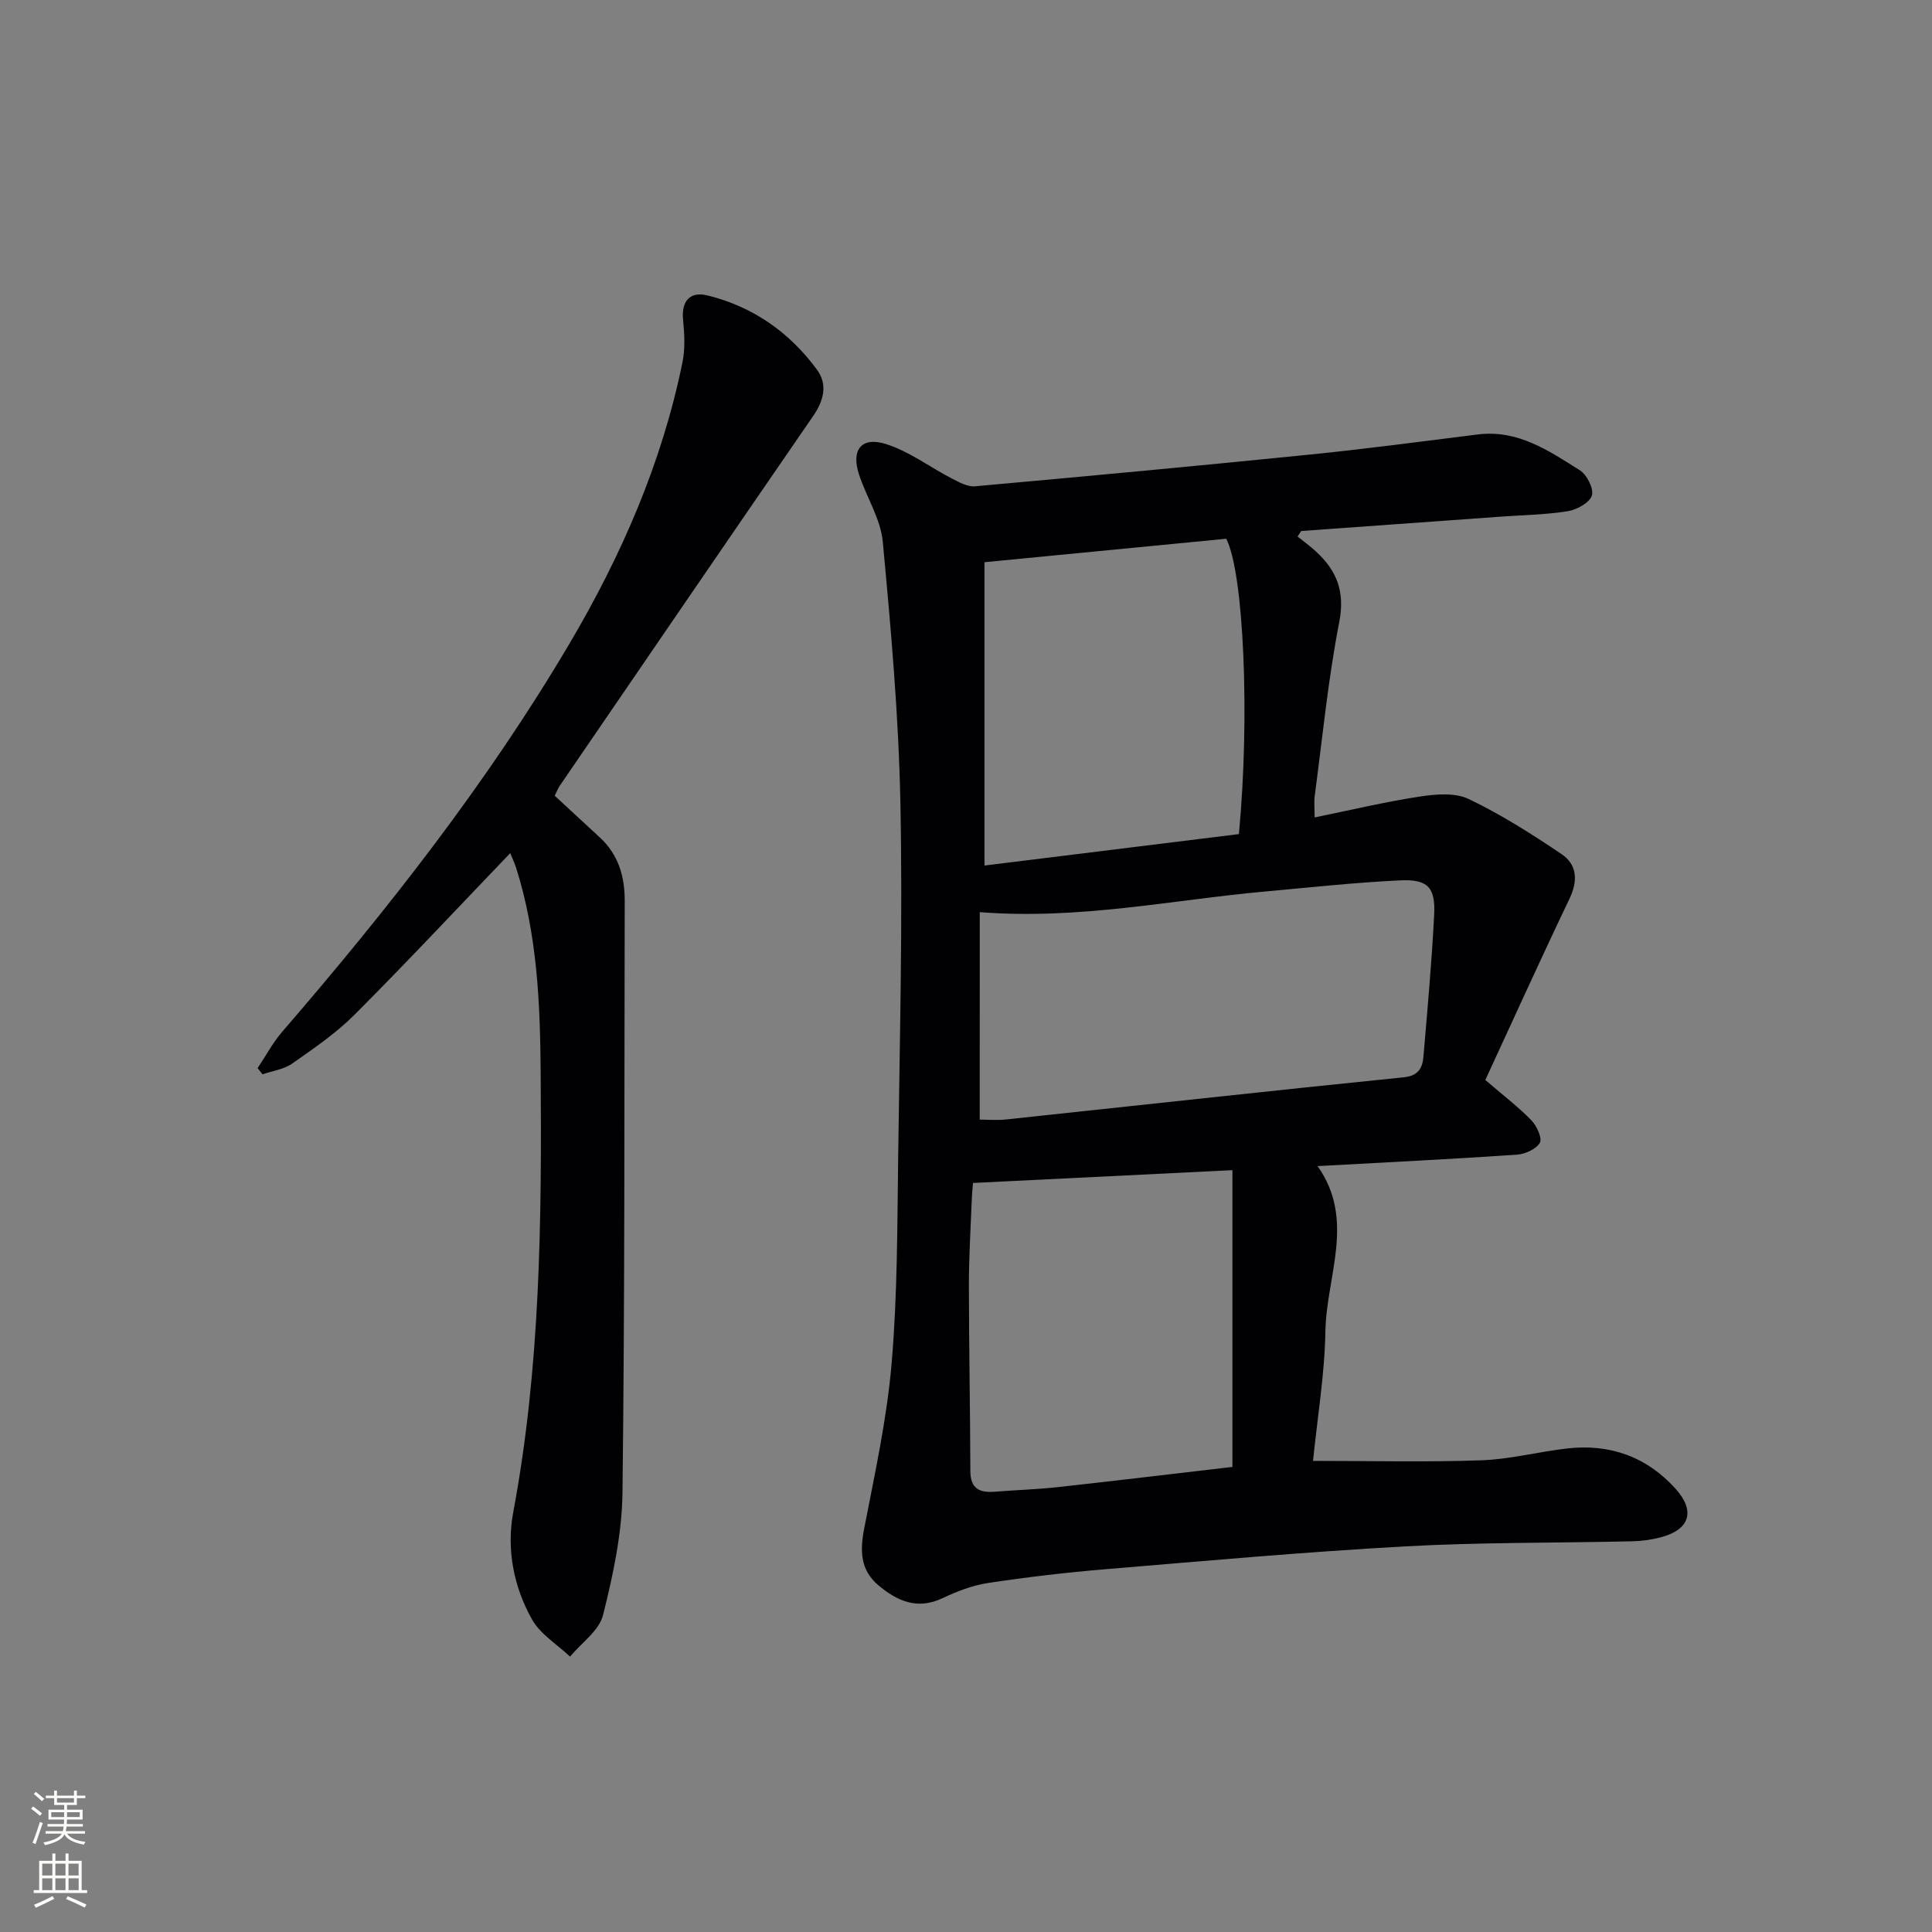
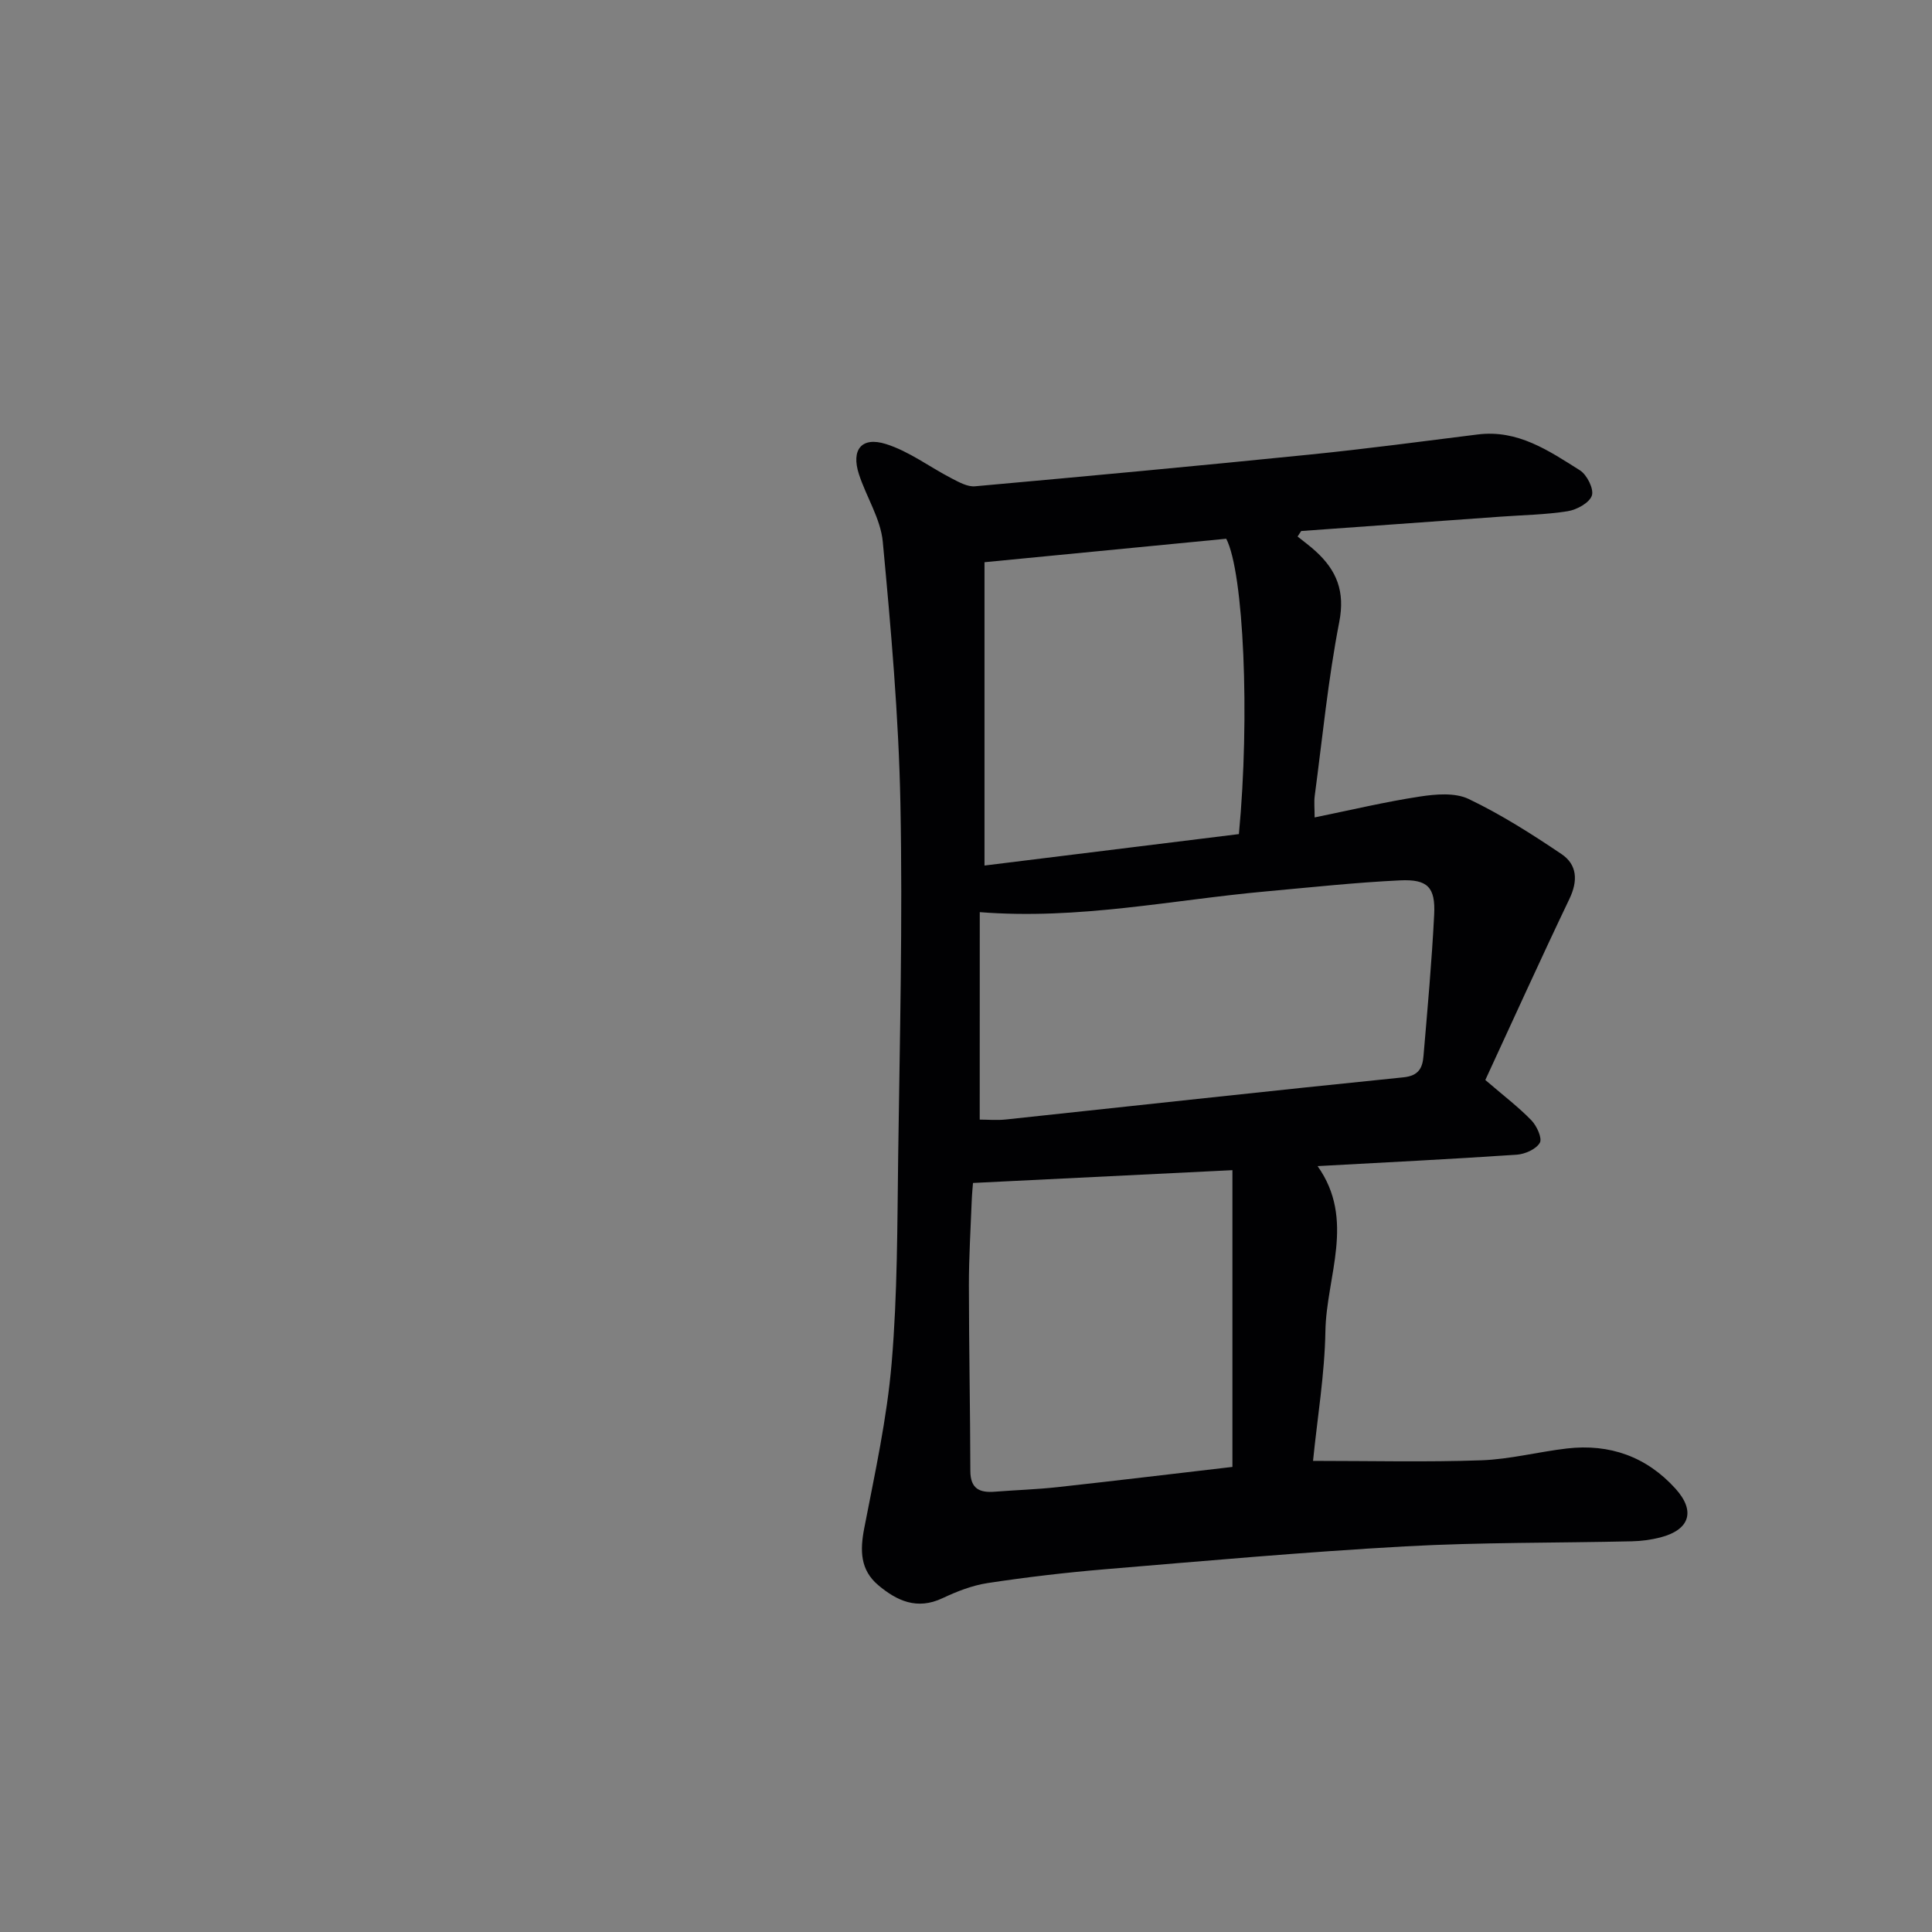
<svg xmlns="http://www.w3.org/2000/svg" enable-background="new 0 0 400 400" viewBox="0 0 400 400">
  <rect x="0" y="0" width="400" height="400" fill="#808080" stroke="none" />
  <path d="m268.65 111.08c1.26 1.02 2.58 1.97 3.77 3.07 4.33 3.96 6.09 8.3 4.86 14.62-2.31 11.88-3.48 23.98-5.08 36-.17 1.28-.02 2.59-.02 4.47 7.54-1.54 14.61-3.23 21.77-4.32 3.31-.51 7.29-.85 10.12.5 6.69 3.2 13.03 7.23 19.2 11.39 3.28 2.2 3.46 5.54 1.66 9.3-5.99 12.52-11.71 25.17-17.41 37.49 3.86 3.32 6.92 5.64 9.55 8.36 1.11 1.15 2.28 3.72 1.73 4.65-.78 1.33-3.08 2.35-4.8 2.46-13.6.92-27.21 1.59-41.21 2.36 7.9 11.11 1.82 22.8 1.62 34.19-.15 8.9-1.65 17.78-2.56 26.84 11.97 0 23.42.28 34.84-.12 5.93-.21 11.81-1.76 17.74-2.45 8.85-1.02 16.48 1.7 22.47 8.33 4.21 4.67 2.93 8.52-3.15 10.09-1.91.49-3.93.76-5.9.8-15.64.36-31.31.19-46.93 1.05-20.75 1.15-41.45 3.01-62.16 4.74-8.11.68-16.2 1.63-24.24 2.85-3.23.49-6.43 1.74-9.41 3.15-5.23 2.46-9.39.56-13.27-2.7-3.76-3.17-3.8-7.19-2.91-11.79 2.2-11.36 4.71-22.74 5.68-34.24 1.21-14.24 1.16-28.6 1.35-42.92.33-24.31.94-48.63.46-72.92-.36-18.08-1.96-36.16-3.65-54.17-.45-4.77-3.41-9.27-4.94-13.99-1.64-5.05.53-7.83 5.59-6.24 4.78 1.5 9.01 4.73 13.54 7.08 1.54.79 3.33 1.82 4.92 1.67 23.16-2.08 46.32-4.24 69.45-6.58 11.57-1.17 23.09-2.71 34.63-4.15 8.29-1.04 14.71 3.37 21.14 7.42 1.46.92 2.93 3.86 2.48 5.23-.51 1.51-3.12 2.94-5 3.24-4.58.73-9.27.79-13.91 1.13-13.76.99-27.51 1.98-41.27 2.97-.25.39-.5.77-.75 1.14zm-65.81 120.72c1.58 0 3.55.18 5.49-.03 27.41-2.91 54.81-5.95 82.24-8.72 3.22-.33 3.95-2.02 4.15-4.43.83-9.75 1.72-19.51 2.21-29.28.28-5.63-1.34-7.34-7.05-7.07-9.28.44-18.54 1.45-27.8 2.29-19.45 1.76-38.71 5.91-59.23 4.29-.01 14.33-.01 28.54-.01 42.95zm52.32 10.47c-18.54.91-35.83 1.76-53.71 2.65-.04.56-.21 2.17-.27 3.79-.22 5.81-.59 11.63-.58 17.45.01 12.8.27 25.59.3 38.39.01 3.69 1.93 4.55 5.09 4.29 4.31-.34 8.63-.47 12.93-.94 12.3-1.35 24.59-2.84 36.24-4.19 0-20.67 0-40.88 0-61.44zm-51.33-63.07c17.84-2.2 35.39-4.37 52.67-6.51 2.32-24.45.99-54.17-2.62-61.15-16.41 1.59-32.86 3.19-50.05 4.86z" fill="#010103" />
-   <path d="m105.64 176.63c-10.97 11.44-21.42 22.62-32.23 33.45-3.84 3.85-8.45 6.99-12.93 10.13-1.72 1.2-4.07 1.5-6.13 2.22-.34-.43-.67-.86-1.01-1.29 1.69-2.52 3.13-5.26 5.1-7.54 21.79-25.23 42.33-51.37 59.34-80.13 10.82-18.3 19.25-37.56 23.52-58.46.58-2.85.4-5.93.12-8.86-.36-3.75 1.38-5.9 5.09-4.98 9.38 2.32 16.95 7.63 22.63 15.36 2.29 3.12 1.39 6.46-.83 9.67-17.55 25.48-35 51.03-52.47 76.56-.26.38-.43.84-1 1.98 3.07 2.84 6.25 5.76 9.41 8.7 3.8 3.54 5.11 8.05 5.09 13.08-.1 40.83.03 81.66-.46 122.48-.1 8.5-1.95 17.1-4.03 25.39-.81 3.23-4.47 5.75-6.83 8.59-2.67-2.53-6.13-4.61-7.86-7.67-3.84-6.8-5.32-14.62-3.9-22.21 5.64-30.12 5.9-60.51 5.68-90.98-.1-14.35-.7-28.57-5.06-42.38-.35-1.09-.84-2.11-1.24-3.11z" fill="#010103" />
  <g fill="#fbfcfa">
-     <path d="m6.44 374.46.42-.45c.65.47 1.27.95 1.85 1.44l-.45.49c-.65-.56-1.25-1.06-1.82-1.48m.93 7.33-.63-.26c.55-1.36 1.05-2.8 1.53-4.33.19.1.38.19.59.27-.47 1.29-.96 2.73-1.49 4.32m-.38-10.38.44-.42c.43.34 1.01.82 1.74 1.44l-.49.49c-.53-.51-1.09-1.01-1.69-1.51m2.5.35h1.72v-1.04h.59v1.04h3.52v-1.04h.59v1.04h1.75v.53h-1.75v1.42h-2.03v.97h3.22v2.03h-3.24c0 .35-.01.66-.03.93h3.32v.53h-3.37c-.03.27-.08.58-.15.94h3.96v.53h-3.71c.67.92 1.93 1.48 3.79 1.68-.13.24-.23.44-.29.59-2.13-.38-3.48-1.08-4.04-2.12-.43.97-1.77 1.72-4.03 2.23-.09-.19-.2-.37-.33-.55 2.1-.42 3.37-1.03 3.81-1.83h-3.36v-.53h3.58c.08-.29.13-.61.16-.94h-3.33v-.53h3.39c.02-.27.04-.58.04-.93h-3.23v-2.03h3.25v-.97h-2.07v-1.42h-1.73zm1.12 3.44v1h2.65c.01-.3.02-.44.01-.4v-.25-.35zm1.19-2h3.52v-.91h-3.52zm4.71 2h-2.63v.59c0 .15-.01.28-.01.4h2.64z" />
-     <path d="m13.56 383.74h.63v1.52h2.72v6.07h1.13v.6h-11.06v-.6h1.13v-6.07h2.73v-1.52h.63v1.52h2.1v-1.52zm-2.69 8.83.38.56c-1.24.63-2.53 1.25-3.85 1.85-.1-.21-.21-.42-.34-.63 1.37-.55 2.63-1.15 3.81-1.78m-2.13-4.27h2.1v-2.45h-2.1zm0 3.04h2.1v-2.46h-2.1zm2.72-3.04h2.1v-2.45h-2.1zm0 3.04h2.1v-2.46h-2.1zm6.07 3.6c-1.41-.71-2.7-1.3-3.86-1.78l.35-.56c1.45.62 2.75 1.19 3.88 1.72zm-1.25-9.09h-2.1v2.45h2.1zm-2.09 5.49h2.1v-2.46h-2.1z" />
-   </g>
+     </g>
</svg>